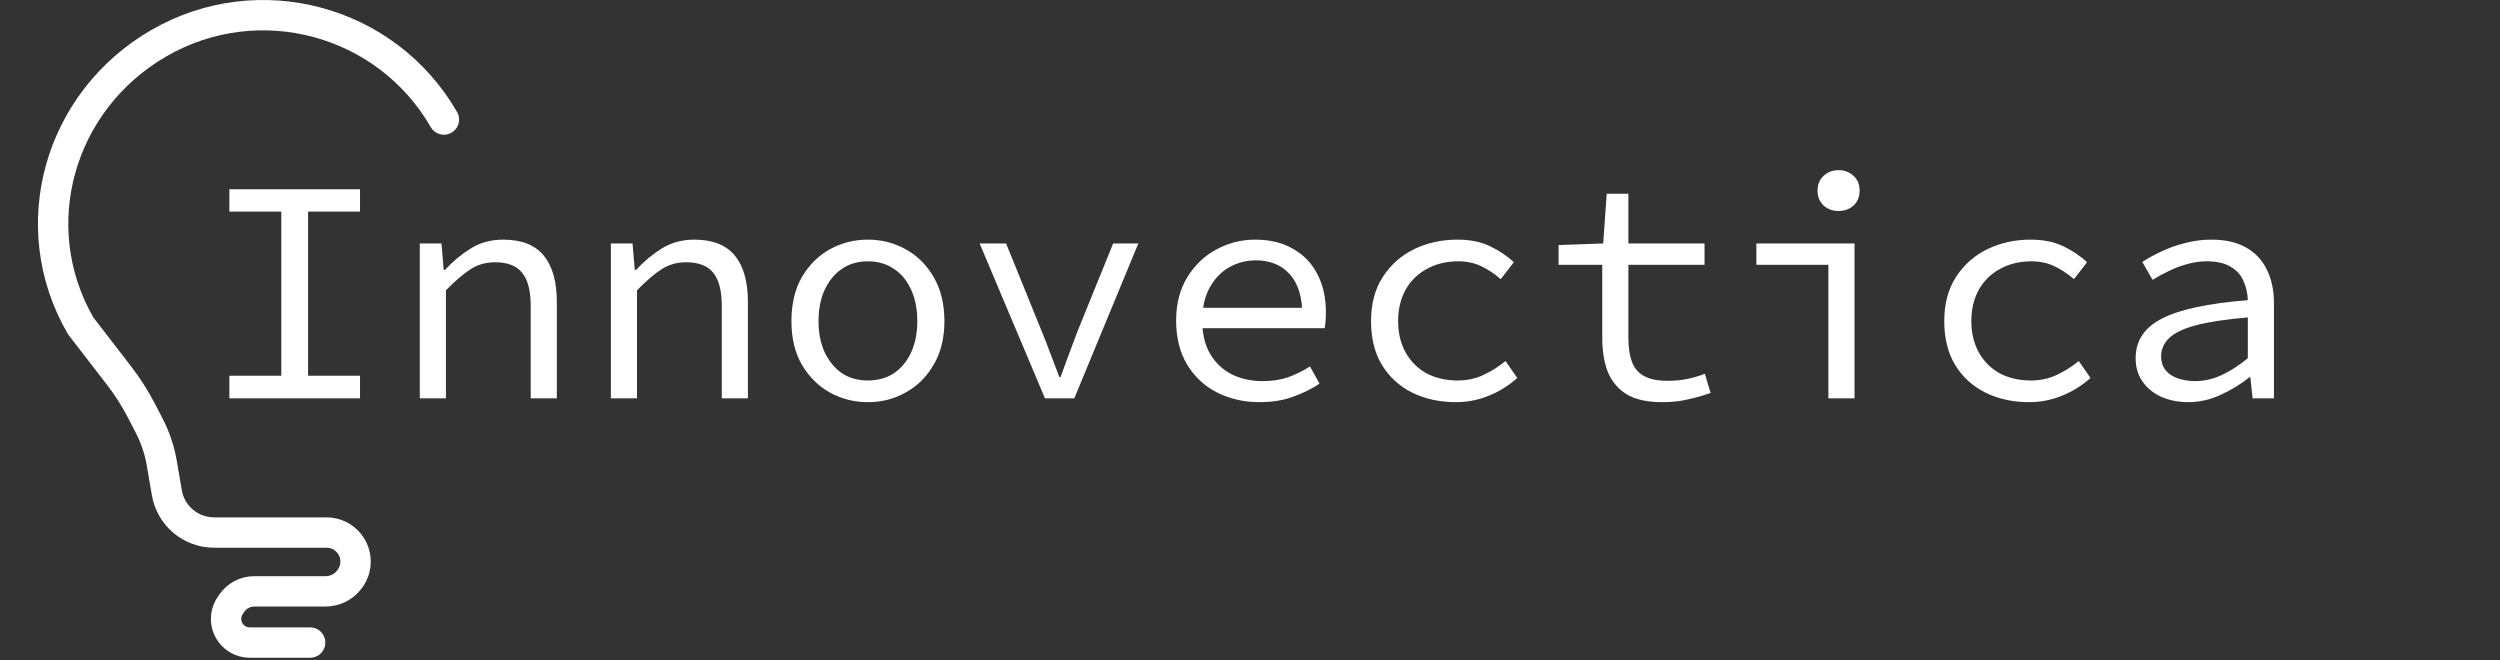
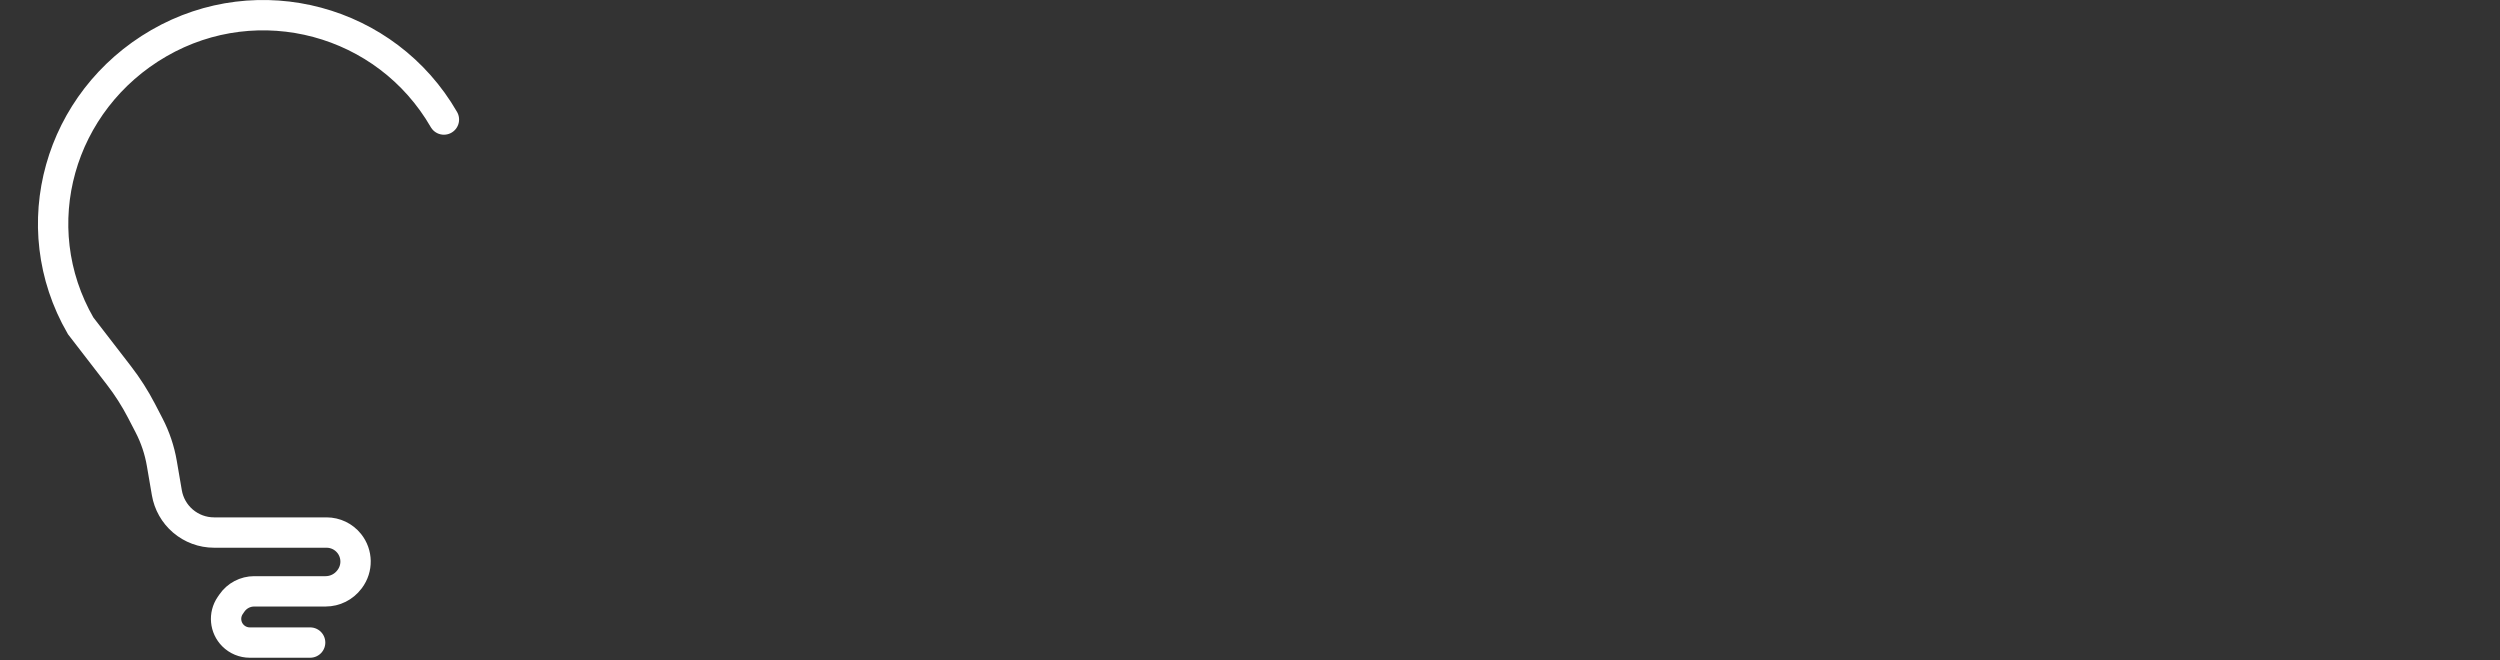
<svg xmlns="http://www.w3.org/2000/svg" width="659" height="174" viewBox="0 0 659 174" fill="none">
  <rect x="0" y="0" width="659" height="174" fill="#333333" stroke="none" />
  <path d="M81.752 169.378H65.838C64.183 169.378 62.595 168.72 61.424 167.549V167.549C59.296 165.422 58.989 162.079 60.694 159.599L61.122 158.977C62.456 157.037 64.659 155.878 67.013 155.878H85.83C88.299 155.878 90.624 154.715 92.106 152.74L92.196 152.62C94.29 149.828 94.23 145.974 92.05 143.249V143.249C90.598 141.434 88.4 140.378 86.075 140.378H56.42C53.408 140.378 50.495 139.3 48.208 137.34V137.34C45.975 135.426 44.48 132.791 43.983 129.892L42.656 122.15C42.057 118.656 40.922 115.276 39.29 112.129L37.311 108.312C35.609 105.029 33.616 101.905 31.357 98.977L21.253 85.878C6.065 59.572 15.578 26.566 41.884 11.378C68.19 -3.81 101.827 5.203 117.015 31.509" stroke="white" stroke-width="8" stroke-linecap="round" />
-   <path d="M60.461 105V99.036H74.153V55.776H60.461V49.896H94.9V55.776H81.209V99.036H94.9V105H60.461ZM110.66 105V64.176H116.372L116.96 71.148H117.296C119.424 68.852 121.72 66.948 124.184 65.436C126.648 63.924 129.476 63.168 132.668 63.168C137.484 63.168 141.04 64.568 143.336 67.368C145.632 70.168 146.78 74.256 146.78 79.632V105H139.892V80.556C139.892 76.692 139.164 73.836 137.708 71.988C136.252 70.084 133.844 69.132 130.484 69.132C128.076 69.132 125.92 69.748 124.016 70.98C122.112 72.212 119.956 74.06 117.548 76.524V105H110.66ZM161.027 105V64.176H166.739L167.327 71.148H167.663C169.791 68.852 172.087 66.948 174.551 65.436C177.015 63.924 179.843 63.168 183.035 63.168C187.851 63.168 191.407 64.568 193.703 67.368C195.999 70.168 197.147 74.256 197.147 79.632V105H190.259V80.556C190.259 76.692 189.531 73.836 188.075 71.988C186.619 70.084 184.211 69.132 180.851 69.132C178.443 69.132 176.287 69.748 174.383 70.98C172.479 72.212 170.323 74.06 167.915 76.524V105H161.027ZM228.782 106.008C225.198 106.008 221.866 105.168 218.786 103.488C215.762 101.808 213.298 99.372 211.394 96.18C209.546 92.988 208.622 89.152 208.622 84.672C208.622 80.08 209.546 76.188 211.394 72.996C213.298 69.804 215.762 67.368 218.786 65.688C221.866 64.008 225.198 63.168 228.782 63.168C232.366 63.168 235.67 64.008 238.694 65.688C241.774 67.368 244.238 69.804 246.086 72.996C247.99 76.188 248.942 80.08 248.942 84.672C248.942 89.152 247.99 92.988 246.086 96.18C244.238 99.372 241.774 101.808 238.694 103.488C235.67 105.168 232.366 106.008 228.782 106.008ZM228.782 100.296C231.414 100.296 233.71 99.652 235.67 98.364C237.63 97.02 239.142 95.172 240.206 92.82C241.27 90.468 241.802 87.752 241.802 84.672C241.802 81.536 241.27 78.792 240.206 76.44C239.142 74.032 237.63 72.184 235.67 70.896C233.71 69.552 231.414 68.88 228.782 68.88C226.15 68.88 223.854 69.552 221.894 70.896C219.99 72.184 218.478 74.032 217.358 76.44C216.294 78.792 215.762 81.536 215.762 84.672C215.762 87.752 216.294 90.468 217.358 92.82C218.478 95.172 219.99 97.02 221.894 98.364C223.854 99.652 226.15 100.296 228.782 100.296ZM275.453 105L258.233 64.176H265.205L274.613 87.36C275.453 89.376 276.237 91.392 276.965 93.408C277.749 95.424 278.505 97.412 279.233 99.372H279.569C280.297 97.412 281.025 95.424 281.753 93.408C282.481 91.392 283.237 89.376 284.021 87.36L293.429 64.176H300.065L283.181 105H275.453ZM332.036 106.008C327.948 106.008 324.224 105.168 320.864 103.488C317.56 101.808 314.928 99.372 312.968 96.18C311.008 92.932 310.028 89.04 310.028 84.504C310.028 80.08 311.008 76.272 312.968 73.08C314.928 69.888 317.476 67.452 320.612 65.772C323.804 64.036 327.22 63.168 330.86 63.168C334.78 63.168 338.112 63.98 340.856 65.604C343.656 67.172 345.784 69.384 347.24 72.24C348.752 75.096 349.508 78.456 349.508 82.32C349.508 83.104 349.48 83.86 349.424 84.588C349.368 85.316 349.284 85.96 349.172 86.52H314.648V81.144H345.056L343.292 83.076C343.292 78.26 342.172 74.648 339.932 72.24C337.748 69.832 334.78 68.628 331.028 68.628C328.508 68.628 326.156 69.244 323.972 70.476C321.844 71.708 320.136 73.5 318.848 75.852C317.56 78.204 316.916 81.088 316.916 84.504C316.916 88.032 317.616 90.972 319.016 93.324C320.416 95.676 322.32 97.468 324.728 98.7C327.136 99.876 329.852 100.464 332.876 100.464C335.34 100.464 337.552 100.128 339.512 99.456C341.528 98.728 343.46 97.776 345.308 96.6L347.828 101.136C345.812 102.48 343.488 103.628 340.856 104.58C338.28 105.532 335.34 106.008 332.036 106.008ZM383.748 106.008C379.492 106.008 375.656 105.168 372.24 103.488C368.88 101.808 366.22 99.372 364.26 96.18C362.356 92.988 361.404 89.152 361.404 84.672C361.404 80.08 362.44 76.188 364.512 72.996C366.584 69.804 369.328 67.368 372.744 65.688C376.216 64.008 380.024 63.168 384.168 63.168C387.528 63.168 390.412 63.756 392.82 64.932C395.284 66.108 397.356 67.508 399.036 69.132L395.592 73.584C393.912 72.128 392.176 70.98 390.384 70.14C388.592 69.3 386.604 68.88 384.42 68.88C381.284 68.88 378.512 69.552 376.104 70.896C373.696 72.184 371.82 74.032 370.476 76.44C369.188 78.792 368.544 81.536 368.544 84.672C368.544 87.752 369.188 90.468 370.476 92.82C371.764 95.172 373.584 97.02 375.936 98.364C378.344 99.652 381.116 100.296 384.252 100.296C386.772 100.296 389.068 99.792 391.14 98.784C393.268 97.776 395.172 96.572 396.852 95.172L399.96 99.624C397.72 101.64 395.2 103.208 392.4 104.328C389.656 105.448 386.772 106.008 383.748 106.008ZM438.147 106.008C434.171 106.008 431.035 105.308 428.739 103.908C426.443 102.452 424.791 100.464 423.783 97.944C422.831 95.424 422.355 92.484 422.355 89.124V69.804H410.847V64.596L422.607 64.176L423.531 51.072H429.243V64.176H449.319V69.804H429.243V89.208C429.243 91.616 429.551 93.66 430.167 95.34C430.783 97.02 431.847 98.28 433.359 99.12C434.871 99.96 436.943 100.38 439.575 100.38C441.535 100.38 443.299 100.212 444.867 99.876C446.435 99.54 447.947 99.092 449.403 98.532L450.915 103.572C449.067 104.244 447.107 104.804 445.035 105.252C443.019 105.756 440.723 106.008 438.147 106.008ZM481.962 105V69.804H462.978V64.176H488.85V105H481.962ZM484.65 55.608C483.082 55.608 481.766 55.132 480.702 54.18C479.638 53.172 479.106 51.856 479.106 50.232C479.106 48.608 479.638 47.32 480.702 46.368C481.766 45.36 483.082 44.856 484.65 44.856C486.218 44.856 487.534 45.36 488.598 46.368C489.662 47.32 490.194 48.608 490.194 50.232C490.194 51.856 489.662 53.172 488.598 54.18C487.534 55.132 486.218 55.608 484.65 55.608ZM534.849 106.008C530.593 106.008 526.757 105.168 523.341 103.488C519.981 101.808 517.321 99.372 515.361 96.18C513.457 92.988 512.505 89.152 512.505 84.672C512.505 80.08 513.541 76.188 515.613 72.996C517.685 69.804 520.429 67.368 523.845 65.688C527.317 64.008 531.125 63.168 535.269 63.168C538.629 63.168 541.513 63.756 543.921 64.932C546.385 66.108 548.457 67.508 550.137 69.132L546.693 73.584C545.013 72.128 543.277 70.98 541.485 70.14C539.693 69.3 537.705 68.88 535.521 68.88C532.385 68.88 529.613 69.552 527.205 70.896C524.797 72.184 522.921 74.032 521.577 76.44C520.289 78.792 519.645 81.536 519.645 84.672C519.645 87.752 520.289 90.468 521.577 92.82C522.865 95.172 524.685 97.02 527.037 98.364C529.445 99.652 532.217 100.296 535.353 100.296C537.873 100.296 540.169 99.792 542.241 98.784C544.369 97.776 546.273 96.572 547.953 95.172L551.061 99.624C548.821 101.64 546.301 103.208 543.501 104.328C540.757 105.448 537.873 106.008 534.849 106.008ZM576.816 106.008C574.296 106.008 571.972 105.56 569.844 104.664C567.716 103.712 566.036 102.368 564.804 100.632C563.572 98.896 562.956 96.824 562.956 94.416C562.956 89.824 565.252 86.352 569.844 84C574.436 81.592 581.996 79.968 592.524 79.128C592.468 77.28 592.076 75.572 591.348 74.004C590.676 72.436 589.556 71.204 587.988 70.308C586.42 69.356 584.32 68.88 581.688 68.88C579.952 68.88 578.216 69.132 576.48 69.636C574.8 70.084 573.176 70.7 571.608 71.484C570.096 72.212 568.696 72.968 567.408 73.752L564.72 69.048C566.064 68.152 567.688 67.256 569.592 66.36C571.552 65.408 573.652 64.652 575.892 64.092C578.132 63.476 580.456 63.168 582.864 63.168C586.616 63.168 589.696 63.868 592.104 65.268C594.568 66.668 596.388 68.628 597.564 71.148C598.796 73.612 599.412 76.552 599.412 79.968V105H593.784L593.196 99.456H592.944C590.704 101.248 588.184 102.788 585.384 104.076C582.584 105.364 579.728 106.008 576.816 106.008ZM578.664 100.464C581.016 100.464 583.34 99.932 585.636 98.868C587.932 97.804 590.228 96.32 592.524 94.416V83.664C586.7 84.168 582.108 84.868 578.748 85.764C575.444 86.66 573.092 87.808 571.692 89.208C570.348 90.552 569.676 92.12 569.676 93.912C569.676 95.424 570.096 96.684 570.936 97.692C571.776 98.644 572.868 99.344 574.212 99.792C575.612 100.24 577.096 100.464 578.664 100.464Z" fill="white" />
</svg>